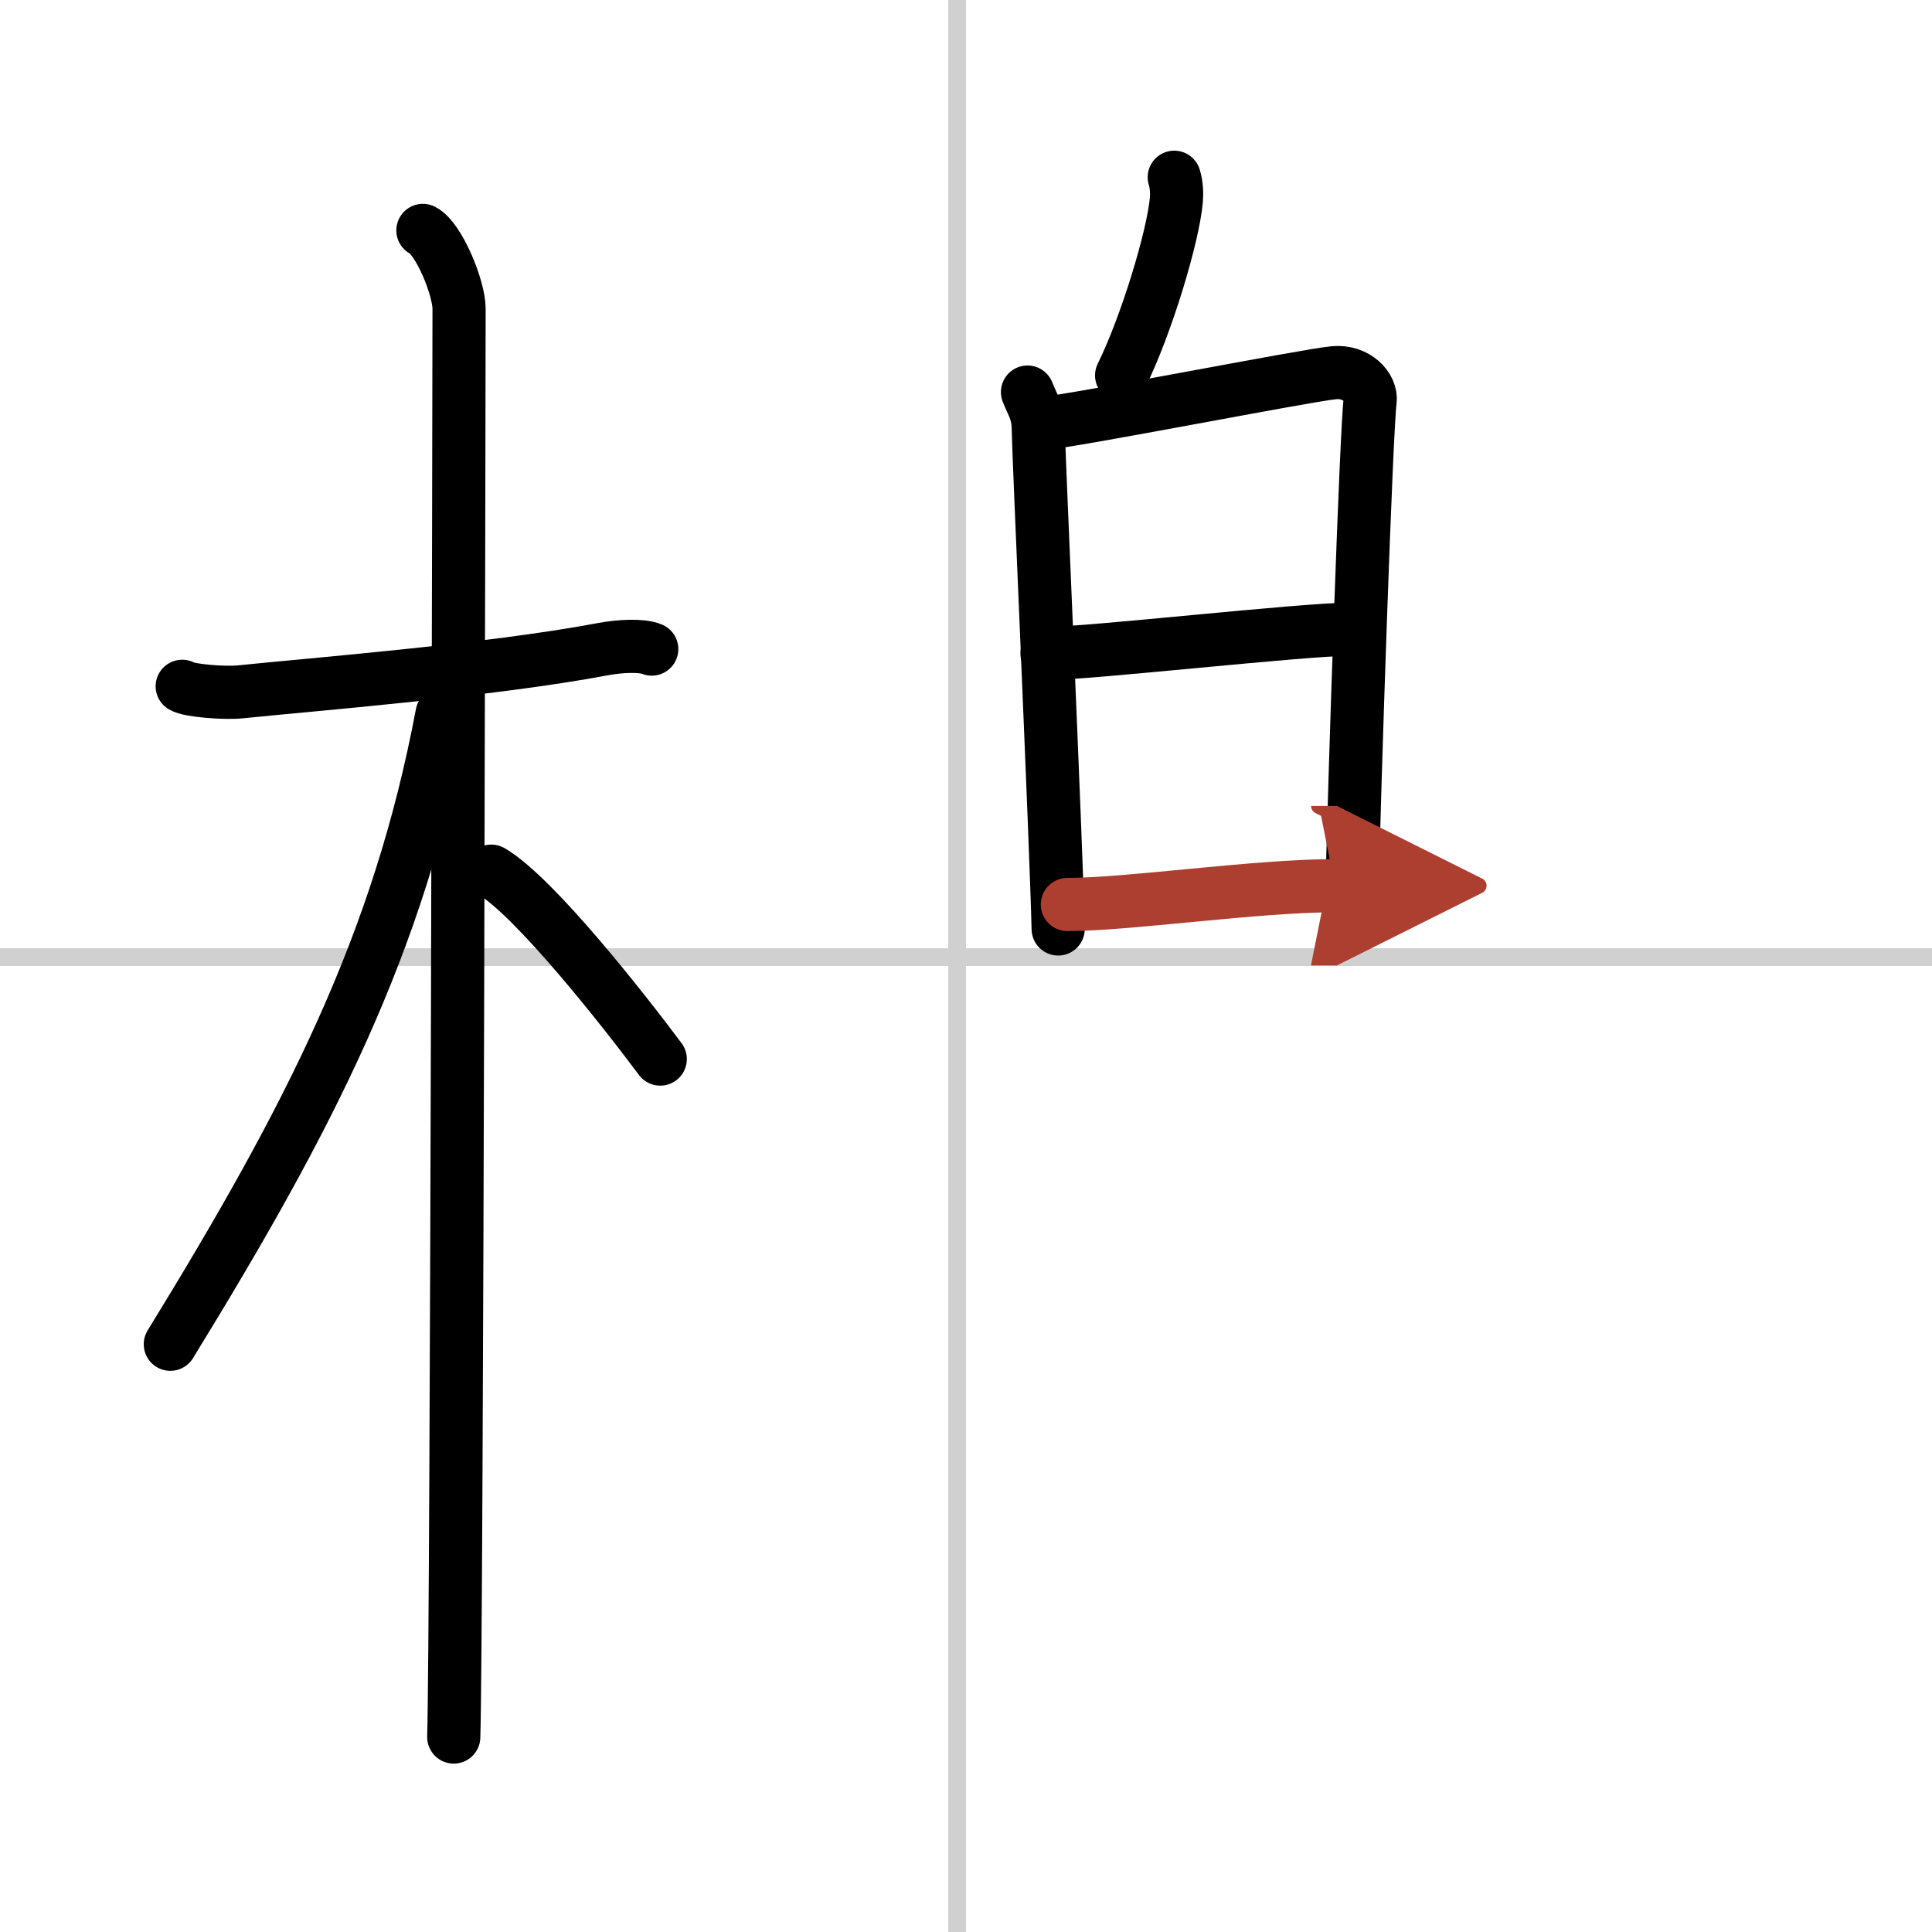
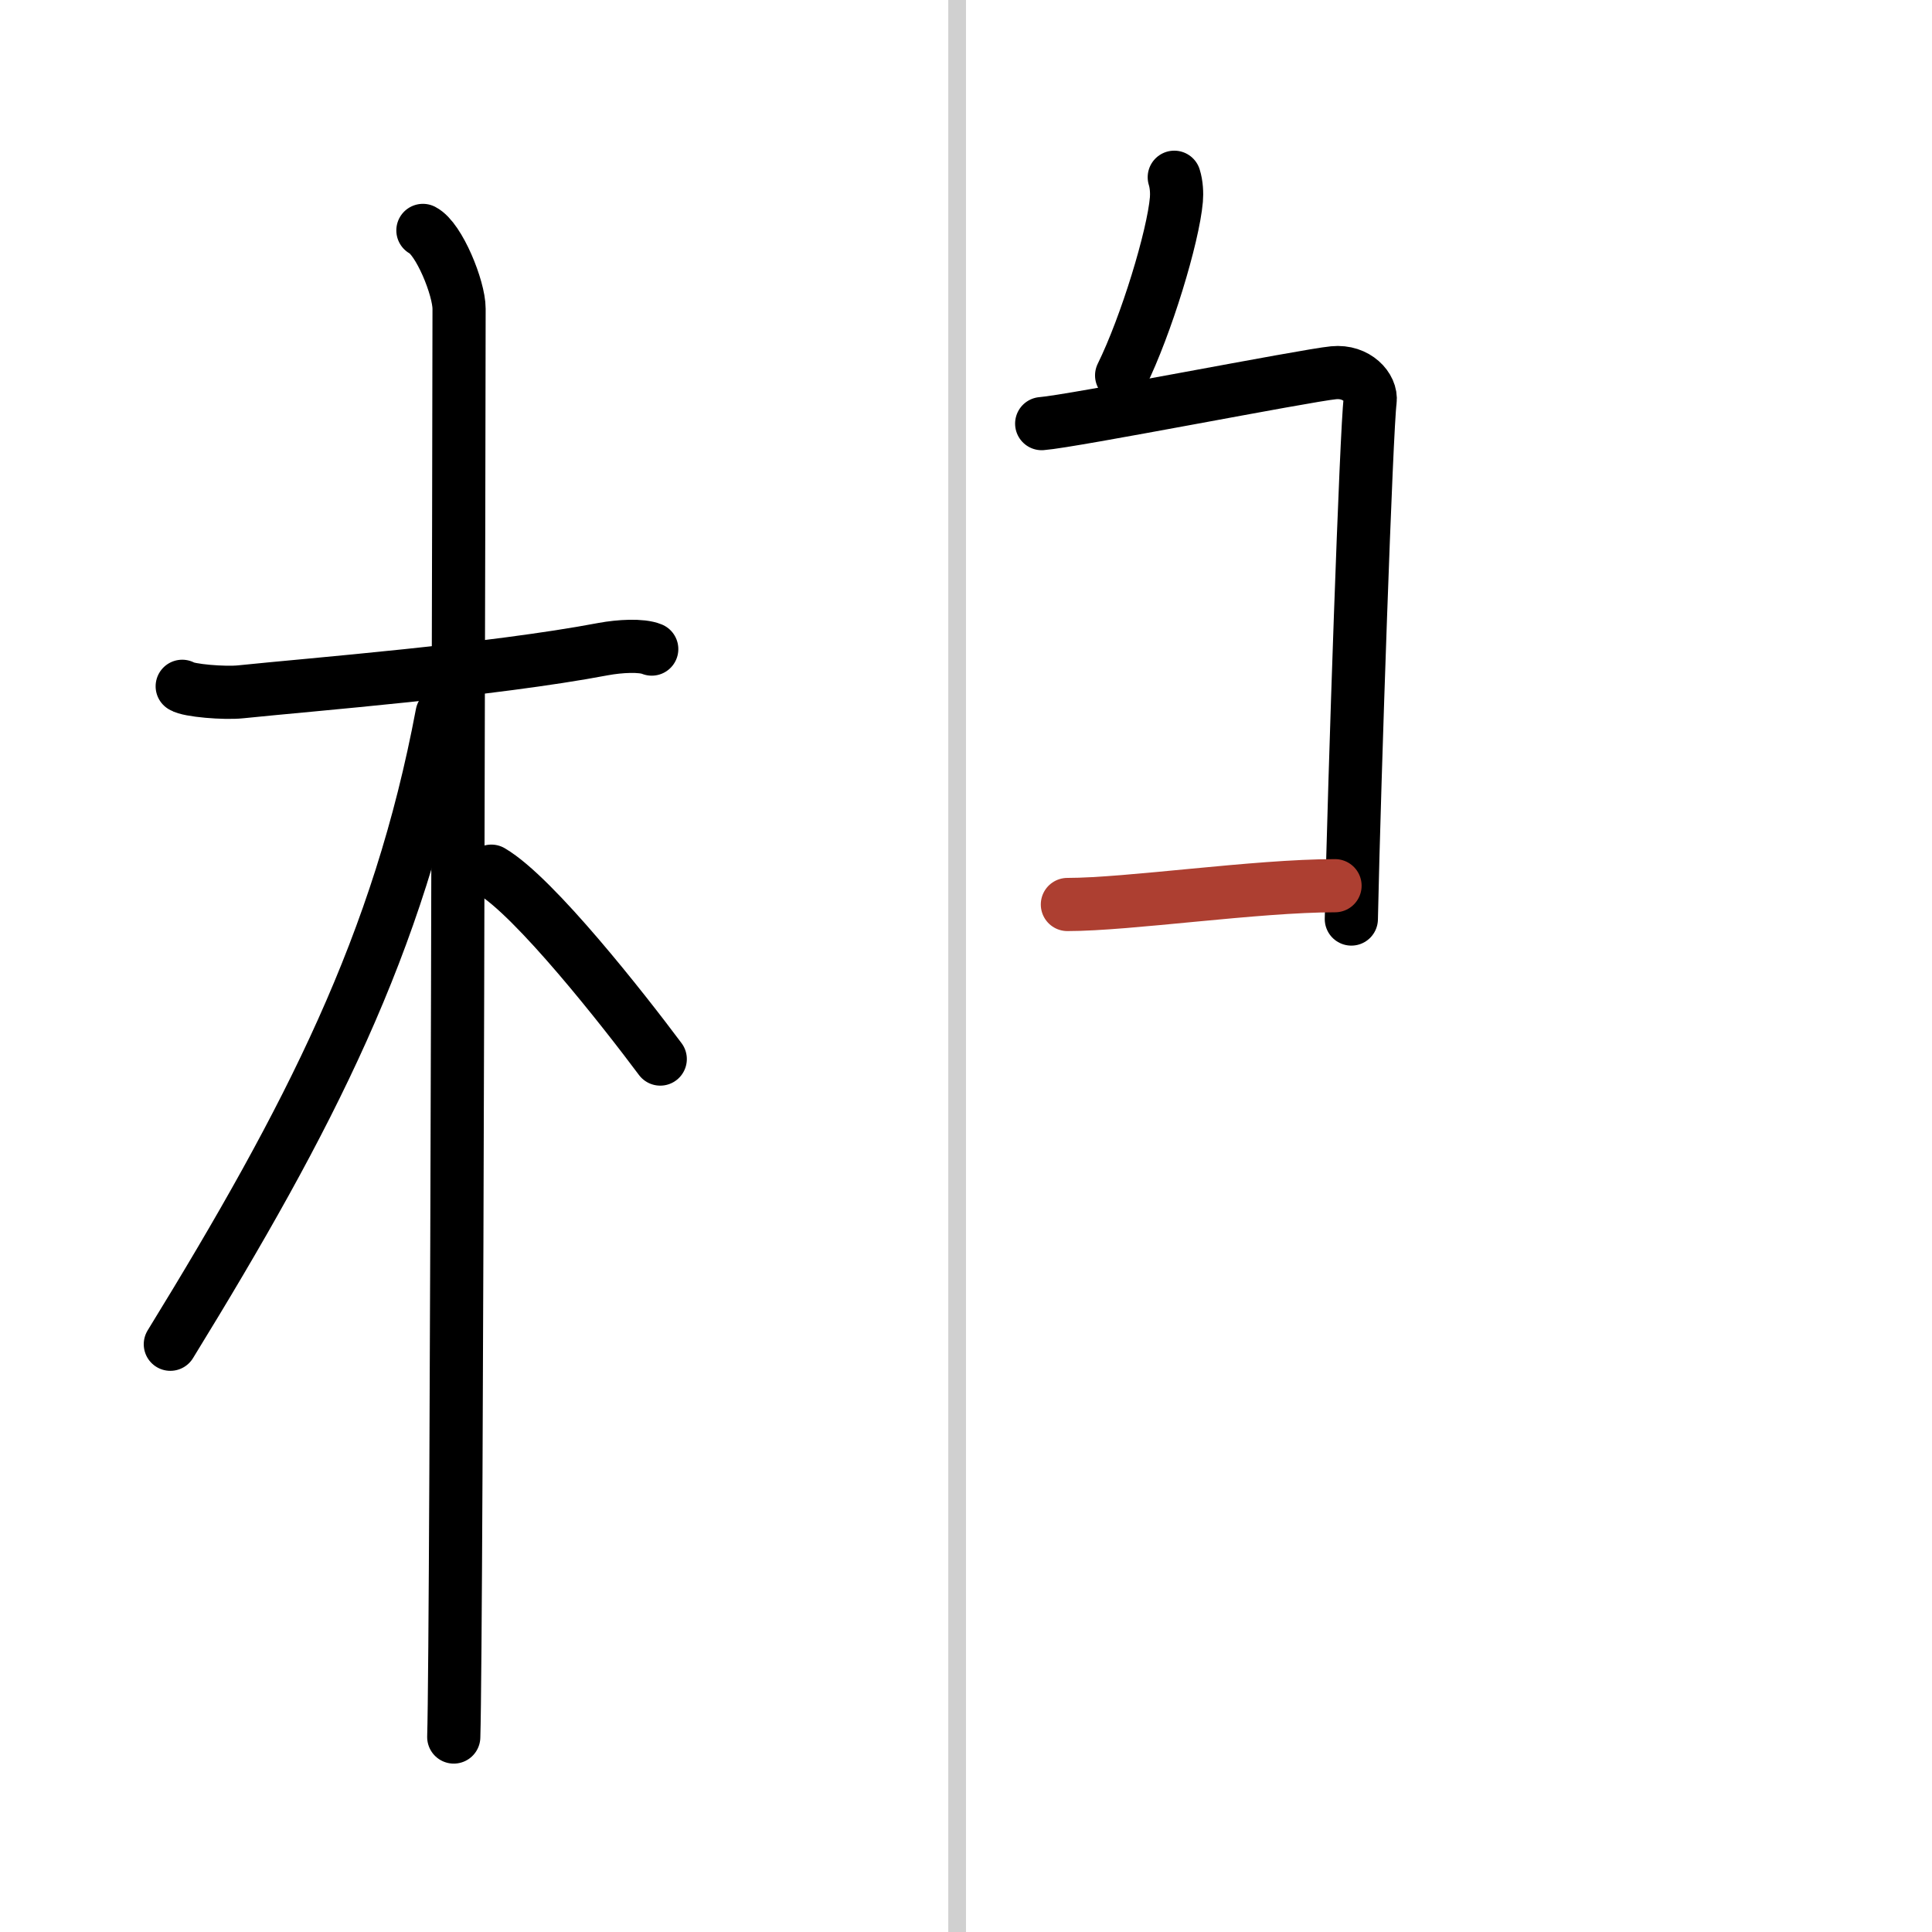
<svg xmlns="http://www.w3.org/2000/svg" width="400" height="400" viewBox="0 0 109 109">
  <defs>
    <marker id="a" markerWidth="4" orient="auto" refX="1" refY="5" viewBox="0 0 10 10">
-       <polyline points="0 0 10 5 0 10 1 5" fill="#ad3f31" stroke="#ad3f31" />
-     </marker>
+       </marker>
  </defs>
  <g fill="none" stroke="#000" stroke-linecap="round" stroke-linejoin="round" stroke-width="3">
    <rect width="100%" height="100%" fill="#fff" stroke="#fff" />
    <line x1="54" x2="54" y2="109" stroke="#d0d0d0" stroke-width="1" />
-     <line x2="109" y1="54" y2="54" stroke="#d0d0d0" stroke-width="1" />
    <path d="m10.28 38.72c0.35 0.24 2.39 0.41 3.31 0.31 3.94-0.41 14.12-1.21 20.45-2.41 0.92-0.17 2.15-0.24 2.73 0" />
    <path d="m23.86 13c0.91 0.47 2.04 3.25 2.04 4.42 0 0.95-0.12 74.75-0.3 80.58" />
    <path d="M24.94,40.28C22.5,53.25,17.5,63,9.61,75.84" />
    <path d="m27.72 49.15c2.44 1.43 7.47 7.84 9.53 10.6" />
    <path d="m66.25 10c0.13 0.41 0.15 0.91 0.12 1.26-0.18 2.09-1.7 7.1-3.09 9.92" />
-     <path d="m57.97 22.12c0.3 0.76 0.61 1.13 0.61 2.14s1 23.18 1.12 28.15" />
    <path d="m58.77 23.9c1.73-0.13 14.89-2.72 16.47-2.87 1.31-0.13 2.16 0.85 2.06 1.59-0.21 1.51-0.89 21.18-1.06 29.23" />
-     <path d="m59.07 36.87c2.34 0 14.45-1.37 17.1-1.37" />
    <path d="m60.22 51.03c3.46 0 10.62-1.06 15.1-1.06" marker-end="url(#a)" stroke="#ad3f31" />
  </g>
</svg>